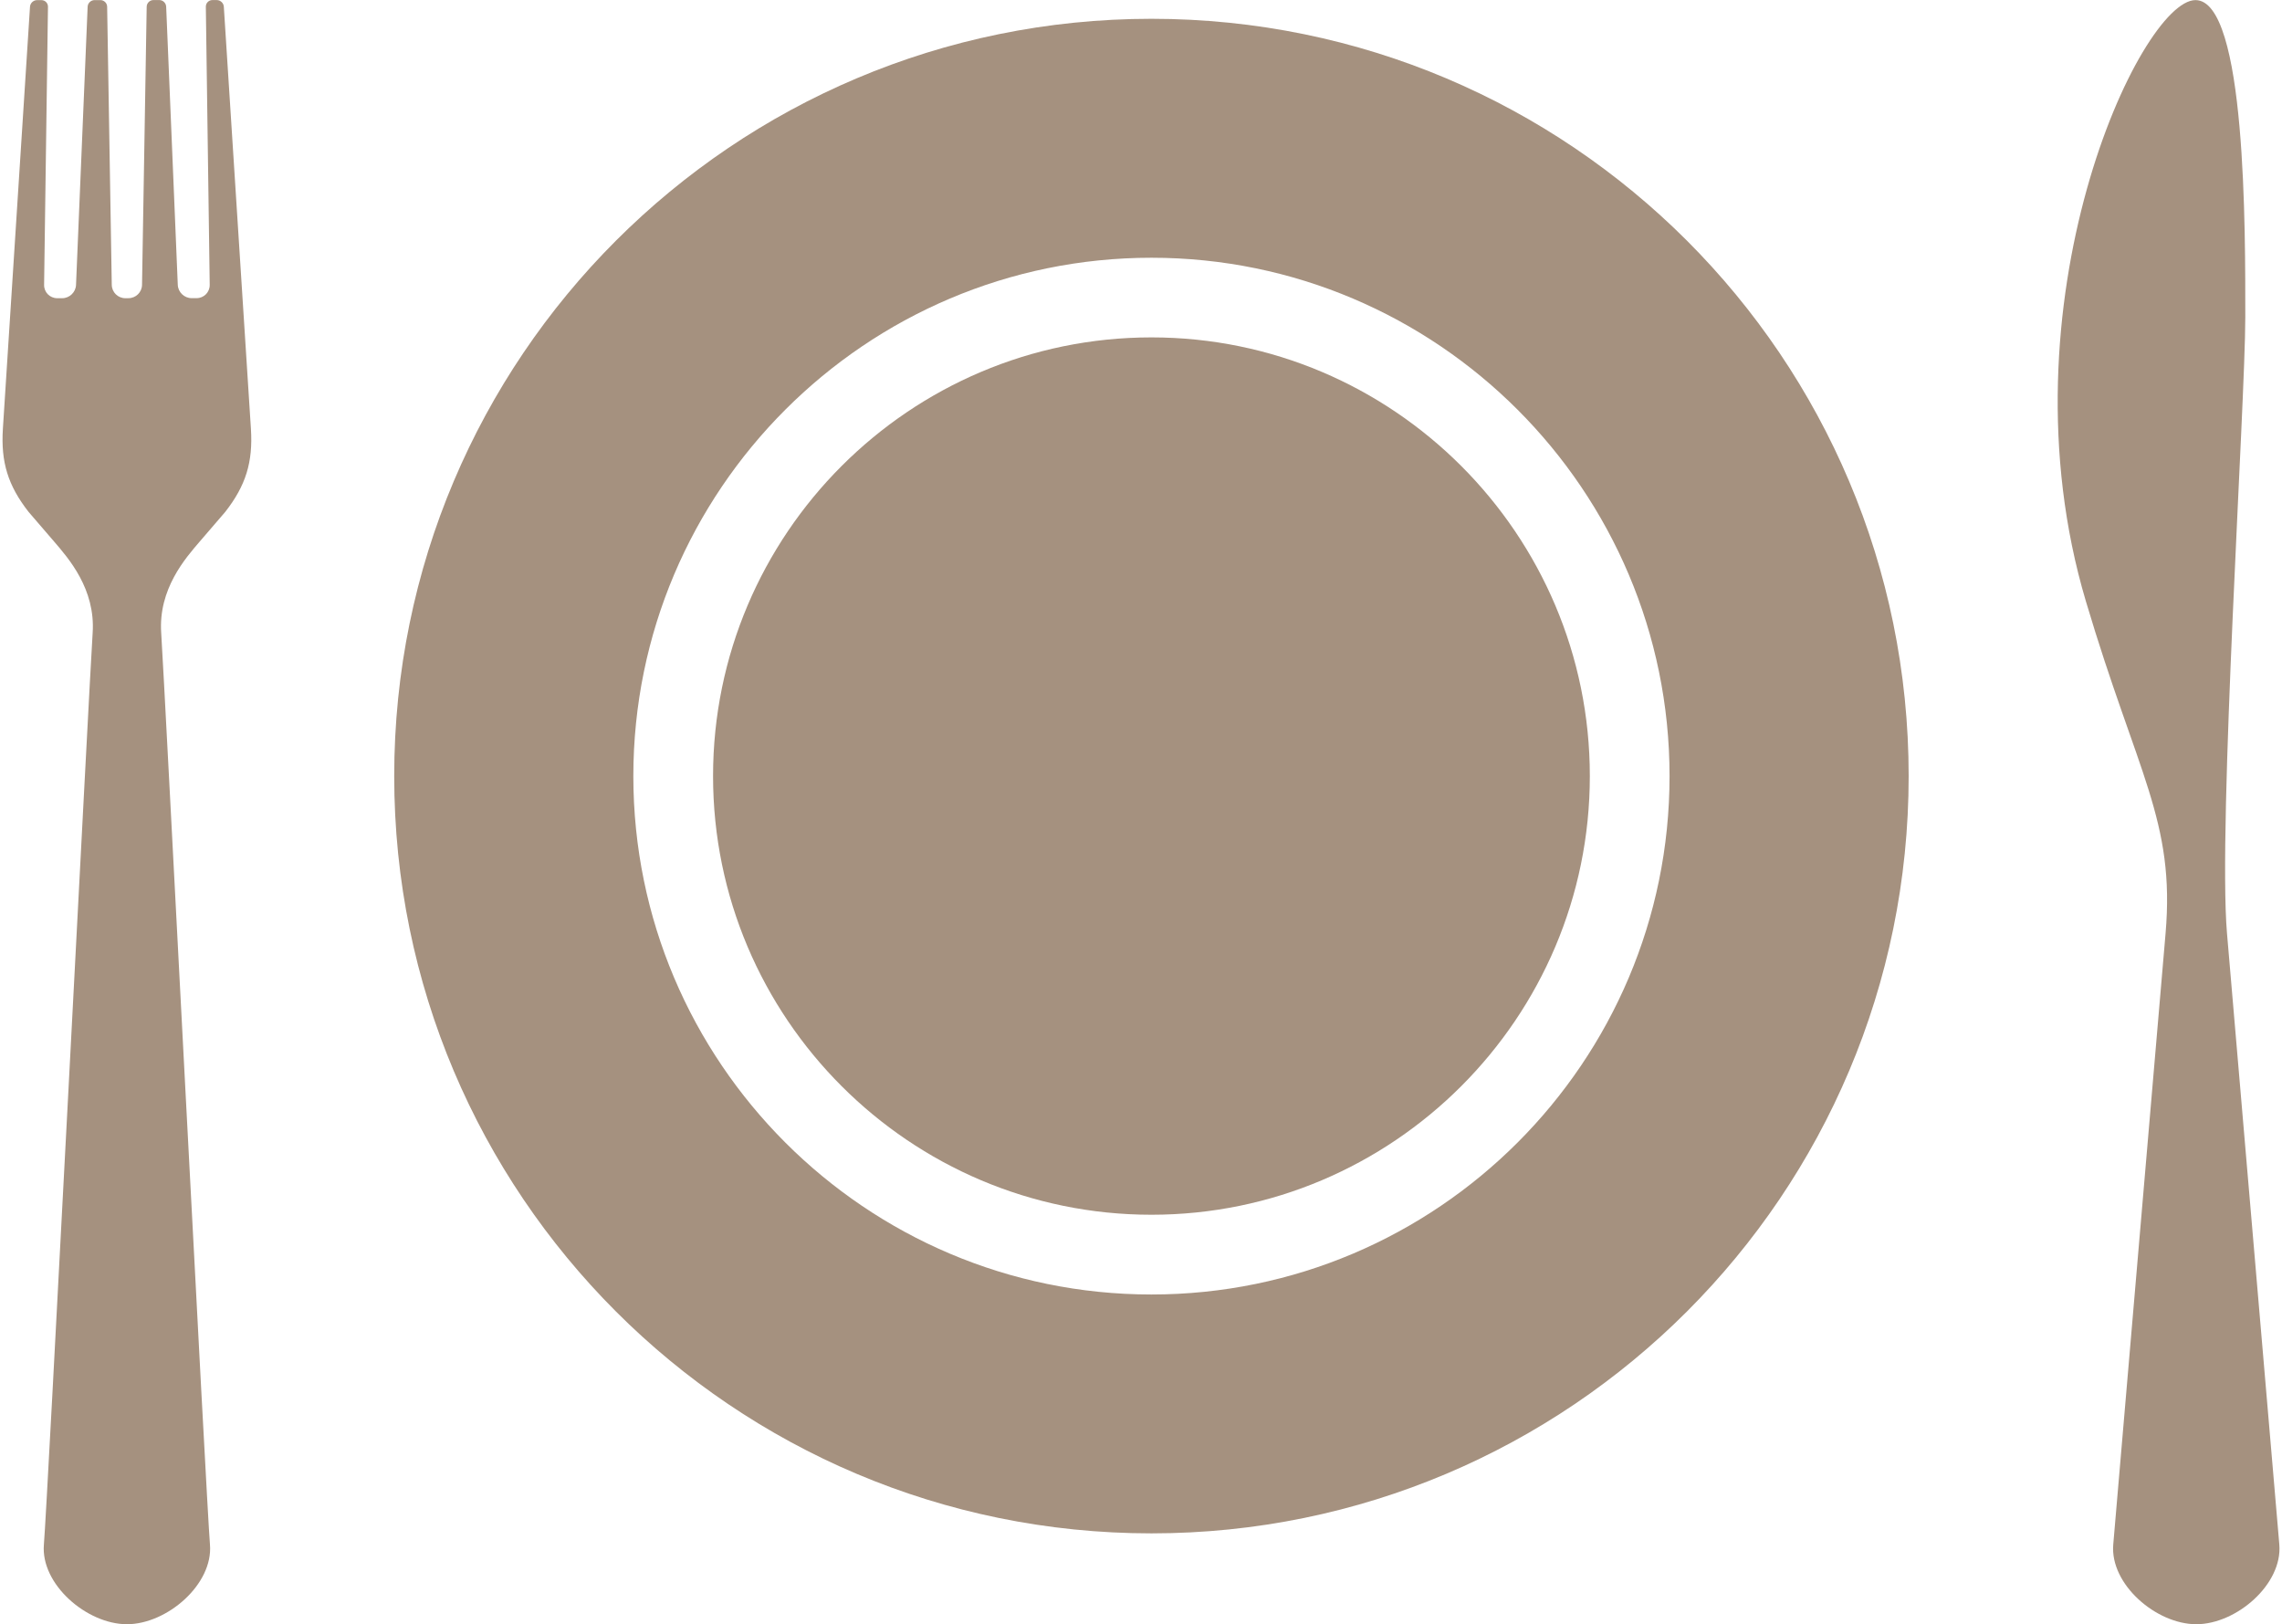
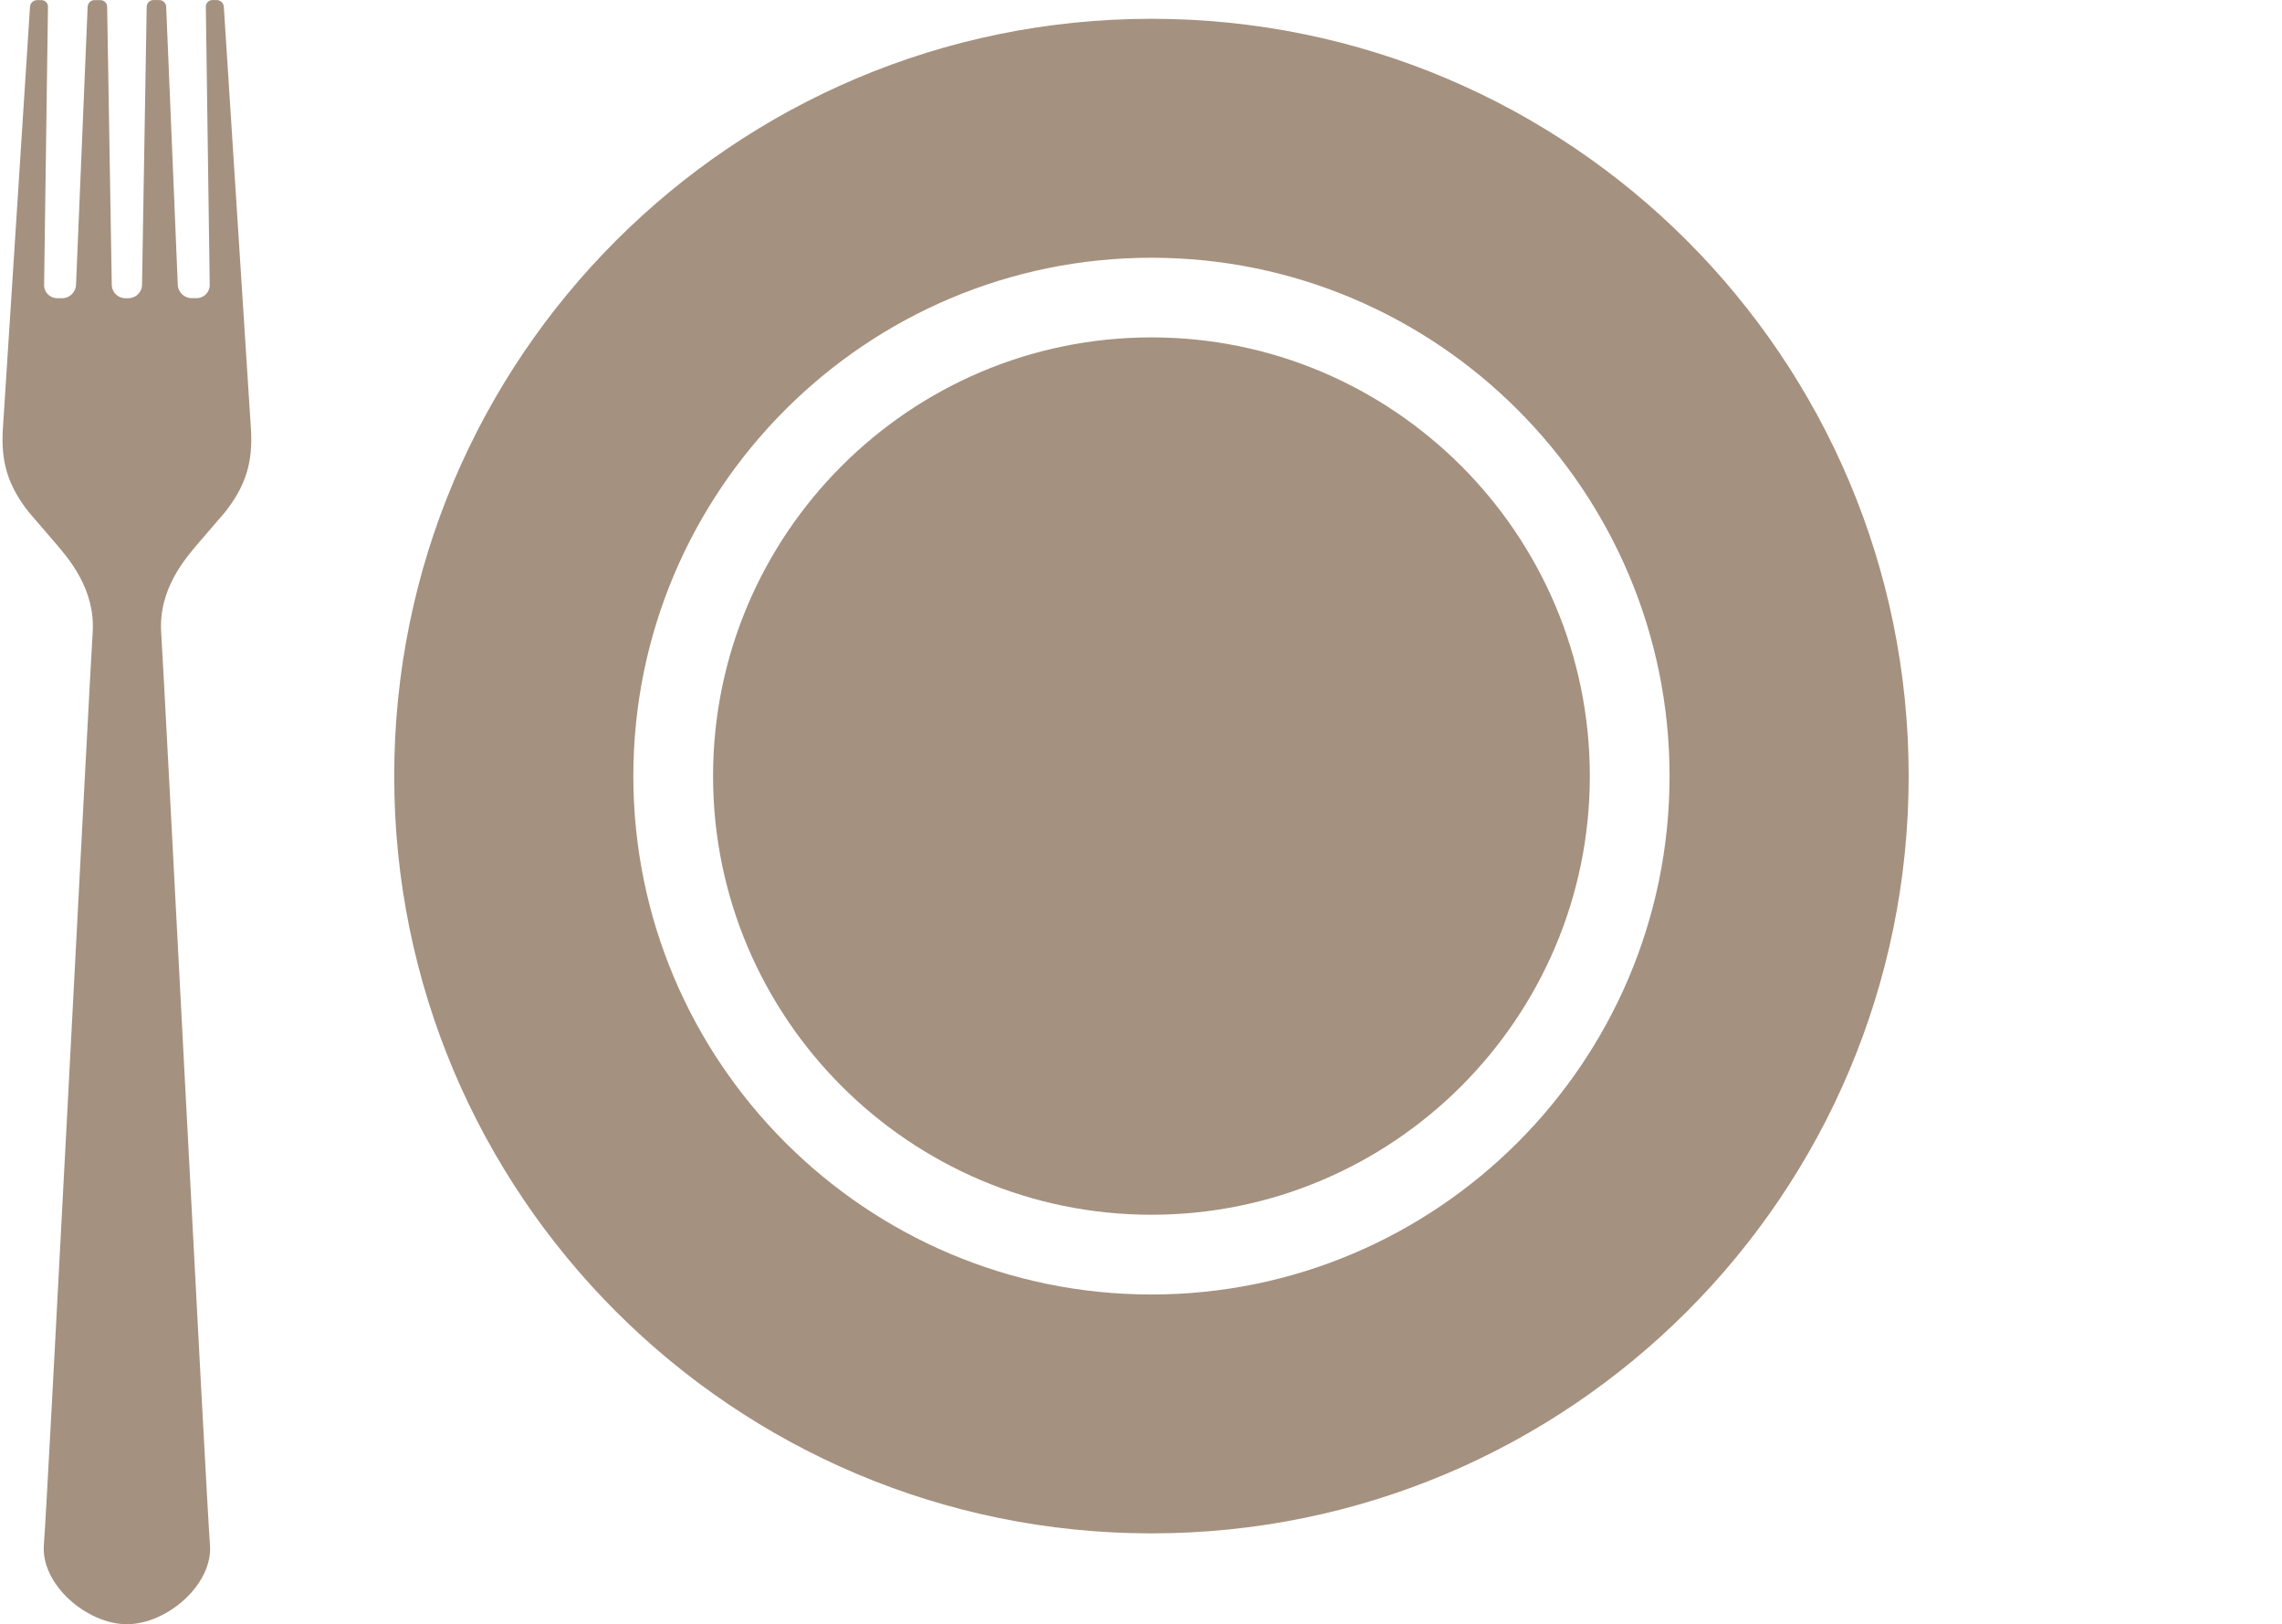
<svg xmlns="http://www.w3.org/2000/svg" fill="#a5917f" height="64.2" preserveAspectRatio="xMidYMid meet" version="1" viewBox="4.9 17.9 90.2 64.2" width="90.2" zoomAndPan="magnify">
  <g id="change1_1">
    <path d="M50.413,31.235c-9.555,0-17.328,7.778-17.328,17.338c0,9.561,7.773,17.338,17.328,17.338 c9.555,0,17.328-7.778,17.328-17.338C67.741,39.013,59.968,31.235,50.413,31.235z" />
  </g>
  <g id="change1_2">
    <path d="M50.413,18.643c-16.53,0-29.931,13.4-29.931,29.93s13.4,29.931,29.931,29.931c16.53,0,29.93-13.4,29.93-29.931 S66.943,18.643,50.413,18.643z M50.413,69.063c-11.292,0-20.479-9.19-20.479-20.488c0-11.297,9.187-20.488,20.479-20.488 s20.479,9.191,20.479,20.488C70.893,59.871,61.705,69.063,50.413,69.063z" />
  </g>
  <g id="change1_3">
-     <path d="M92.926,54.792c-0.365-4.254,0.723-20.973,0.723-24.351c0-3.379,0.045-12.537-1.969-12.537 c-2.176,0-7.828,12.001-4.332,23.76c2.035,6.847,3.531,8.674,3.15,13.127s-1.934,22.584-2.068,24.154 c-0.134,1.57,1.695,3.15,3.282,3.15c1.586,0,3.416-1.58,3.282-3.15C94.859,77.375,93.307,59.245,92.926,54.792z" />
-   </g>
+     </g>
  <g id="change1_4">
    <path d="M13.468,17.903h-0.173c-0.145,0-0.261,0.118-0.259,0.262l0.153,10.994c0.004,0.29-0.228,0.525-0.518,0.525h-0.197 c-0.29,0-0.535-0.235-0.547-0.525l-0.459-10.995c-0.006-0.145-0.128-0.262-0.273-0.262h-0.23c-0.145,0-0.264,0.118-0.267,0.262 L10.514,29.16c-0.005,0.29-0.244,0.525-0.534,0.525H9.852v0.001c-0.29,0-0.529-0.235-0.534-0.525L9.135,18.166 c-0.002-0.145-0.122-0.262-0.267-0.262h-0.23c-0.145,0-0.268,0.117-0.274,0.262L7.905,29.161c-0.012,0.29-0.257,0.525-0.547,0.525 H7.161c-0.29,0-0.522-0.235-0.518-0.525l0.153-10.994c0.002-0.145-0.114-0.262-0.259-0.262H6.365c-0.145,0-0.27,0.117-0.279,0.262 L5.014,34.848C4.93,36.165,5.216,37.09,6.028,38.13l1.012,1.176c0.567,0.66,1.64,1.875,1.522,3.613 C8.444,44.657,6.77,77.376,6.635,78.945c-0.134,1.57,1.696,3.15,3.282,3.15s3.416-1.58,3.282-3.15 c-0.134-1.569-1.809-34.288-1.927-36.026c-0.118-1.737,0.954-2.953,1.521-3.613l1.012-1.176c0.812-1.04,1.098-1.966,1.013-3.283 l-1.071-16.682C13.738,18.02,13.613,17.903,13.468,17.903z" />
  </g>
</svg>